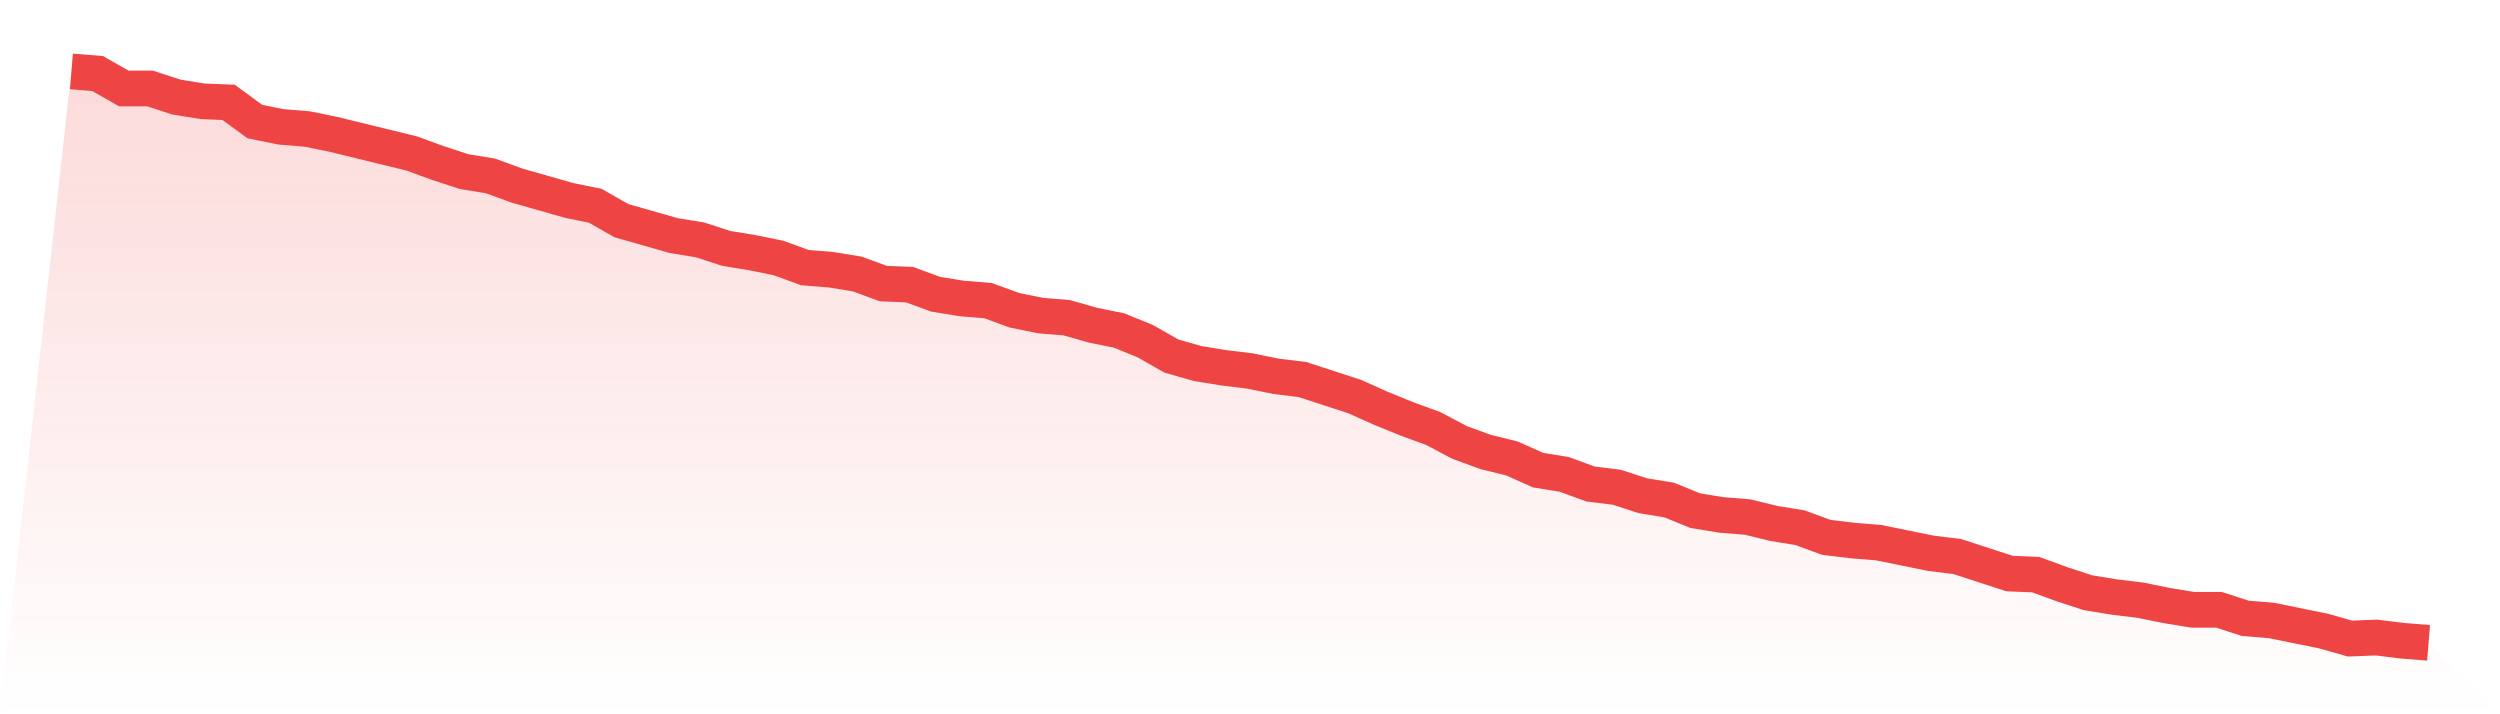
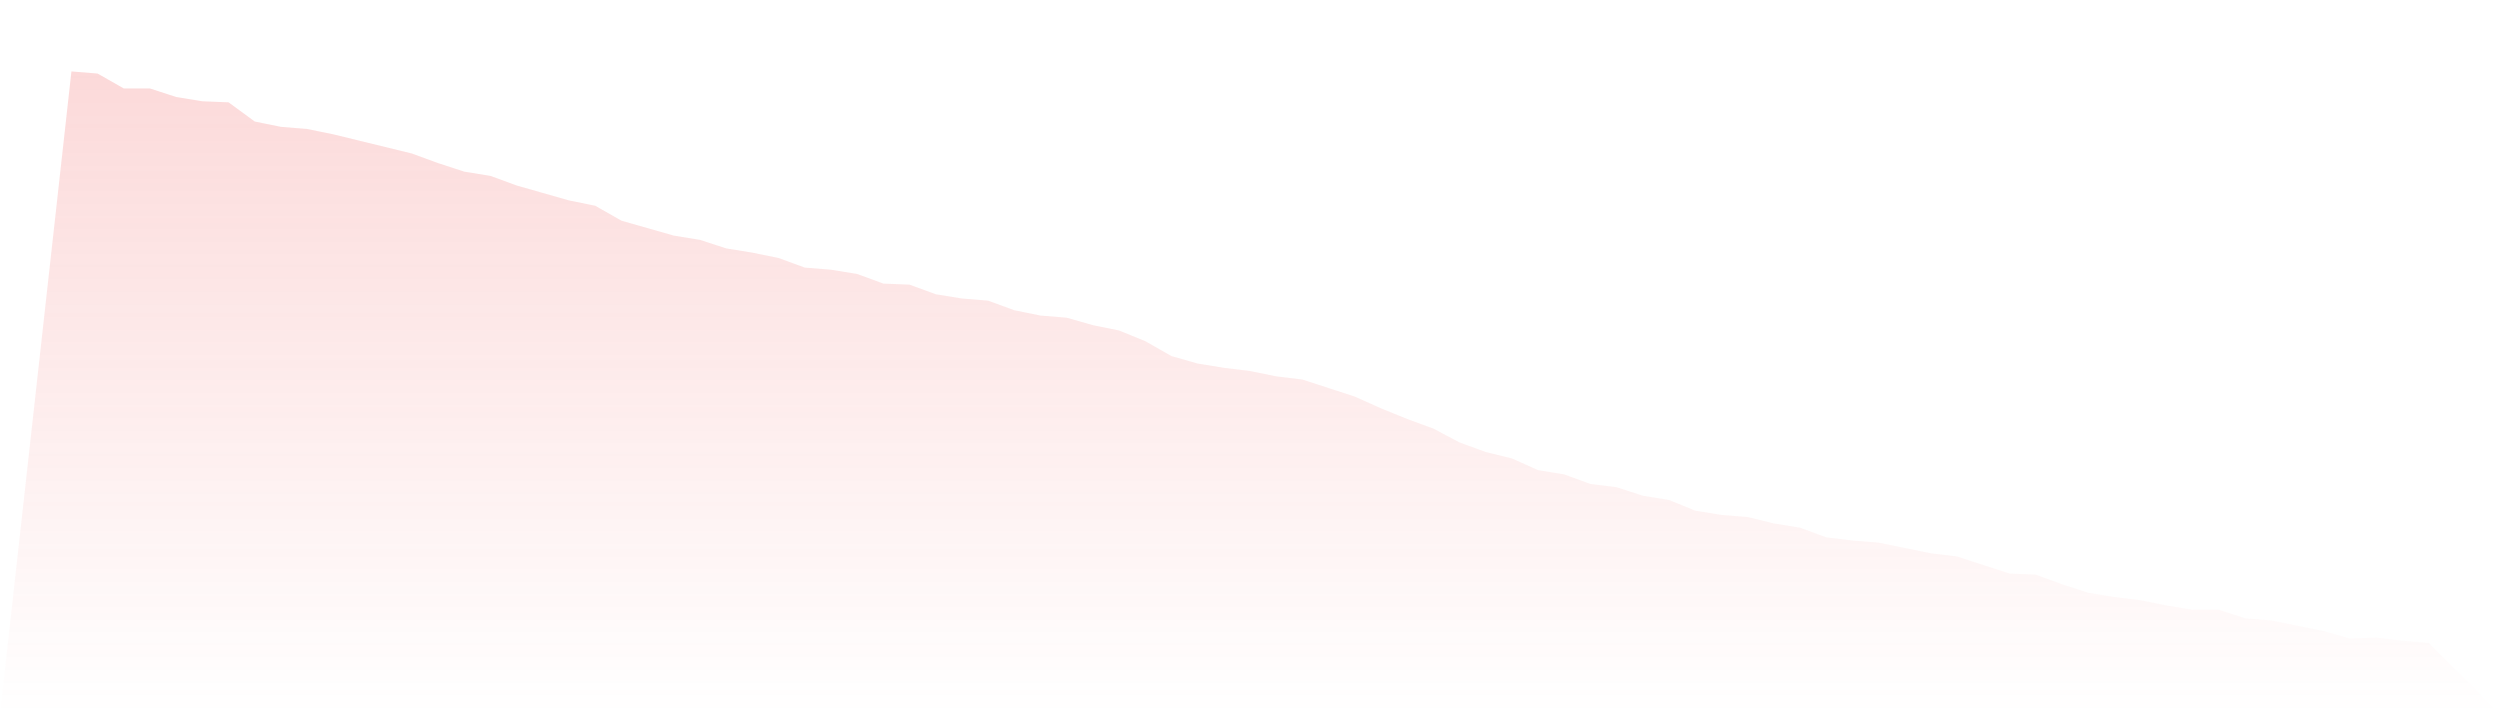
<svg xmlns="http://www.w3.org/2000/svg" viewBox="0 0 140 40">
  <defs>
    <linearGradient id="gradient" x1="0" x2="0" y1="0" y2="1">
      <stop offset="0%" stop-color="#ef4444" stop-opacity="0.2" />
      <stop offset="100%" stop-color="#ef4444" stop-opacity="0" />
    </linearGradient>
  </defs>
  <path d="M4,4 L4,4 L5.467,4.119 L6.933,4.955 L8.4,4.955 L9.867,5.433 L11.333,5.672 L12.8,5.731 L14.267,6.806 L15.733,7.104 L17.2,7.224 L18.667,7.522 L20.133,7.881 L21.6,8.239 L23.067,8.597 L24.533,9.134 L26,9.612 L27.467,9.851 L28.933,10.388 L30.4,10.806 L31.867,11.224 L33.333,11.522 L34.8,12.358 L36.267,12.776 L37.733,13.194 L39.2,13.433 L40.667,13.91 L42.133,14.149 L43.6,14.448 L45.067,14.985 L46.533,15.104 L48,15.343 L49.467,15.881 L50.933,15.94 L52.4,16.478 L53.867,16.716 L55.333,16.836 L56.8,17.373 L58.267,17.672 L59.733,17.791 L61.2,18.209 L62.667,18.507 L64.133,19.104 L65.6,19.94 L67.067,20.358 L68.533,20.597 L70,20.776 L71.467,21.075 L72.933,21.254 L74.4,21.731 L75.867,22.209 L77.333,22.866 L78.8,23.463 L80.267,24 L81.733,24.776 L83.2,25.313 L84.667,25.672 L86.133,26.328 L87.6,26.567 L89.067,27.104 L90.533,27.284 L92,27.761 L93.467,28 L94.933,28.597 L96.4,28.836 L97.867,28.955 L99.333,29.313 L100.8,29.552 L102.267,30.09 L103.733,30.269 L105.2,30.388 L106.667,30.687 L108.133,30.985 L109.6,31.164 L111.067,31.642 L112.533,32.119 L114,32.179 L115.467,32.716 L116.933,33.194 L118.4,33.433 L119.867,33.612 L121.333,33.91 L122.8,34.149 L124.267,34.149 L125.733,34.627 L127.2,34.746 L128.667,35.045 L130.133,35.343 L131.6,35.761 L133.067,35.701 L134.533,35.881 L136,36 L140,40 L0,40 z" fill="url(#gradient)" />
-   <path d="M4,4 L4,4 L5.467,4.119 L6.933,4.955 L8.4,4.955 L9.867,5.433 L11.333,5.672 L12.8,5.731 L14.267,6.806 L15.733,7.104 L17.2,7.224 L18.667,7.522 L20.133,7.881 L21.6,8.239 L23.067,8.597 L24.533,9.134 L26,9.612 L27.467,9.851 L28.933,10.388 L30.4,10.806 L31.867,11.224 L33.333,11.522 L34.8,12.358 L36.267,12.776 L37.733,13.194 L39.2,13.433 L40.667,13.91 L42.133,14.149 L43.6,14.448 L45.067,14.985 L46.533,15.104 L48,15.343 L49.467,15.881 L50.933,15.94 L52.4,16.478 L53.867,16.716 L55.333,16.836 L56.8,17.373 L58.267,17.672 L59.733,17.791 L61.2,18.209 L62.667,18.507 L64.133,19.104 L65.6,19.94 L67.067,20.358 L68.533,20.597 L70,20.776 L71.467,21.075 L72.933,21.254 L74.4,21.731 L75.867,22.209 L77.333,22.866 L78.8,23.463 L80.267,24 L81.733,24.776 L83.2,25.313 L84.667,25.672 L86.133,26.328 L87.6,26.567 L89.067,27.104 L90.533,27.284 L92,27.761 L93.467,28 L94.933,28.597 L96.4,28.836 L97.867,28.955 L99.333,29.313 L100.8,29.552 L102.267,30.09 L103.733,30.269 L105.2,30.388 L106.667,30.687 L108.133,30.985 L109.6,31.164 L111.067,31.642 L112.533,32.119 L114,32.179 L115.467,32.716 L116.933,33.194 L118.4,33.433 L119.867,33.612 L121.333,33.91 L122.8,34.149 L124.267,34.149 L125.733,34.627 L127.2,34.746 L128.667,35.045 L130.133,35.343 L131.6,35.761 L133.067,35.701 L134.533,35.881 L136,36" fill="none" stroke="#ef4444" stroke-width="2" />
</svg>